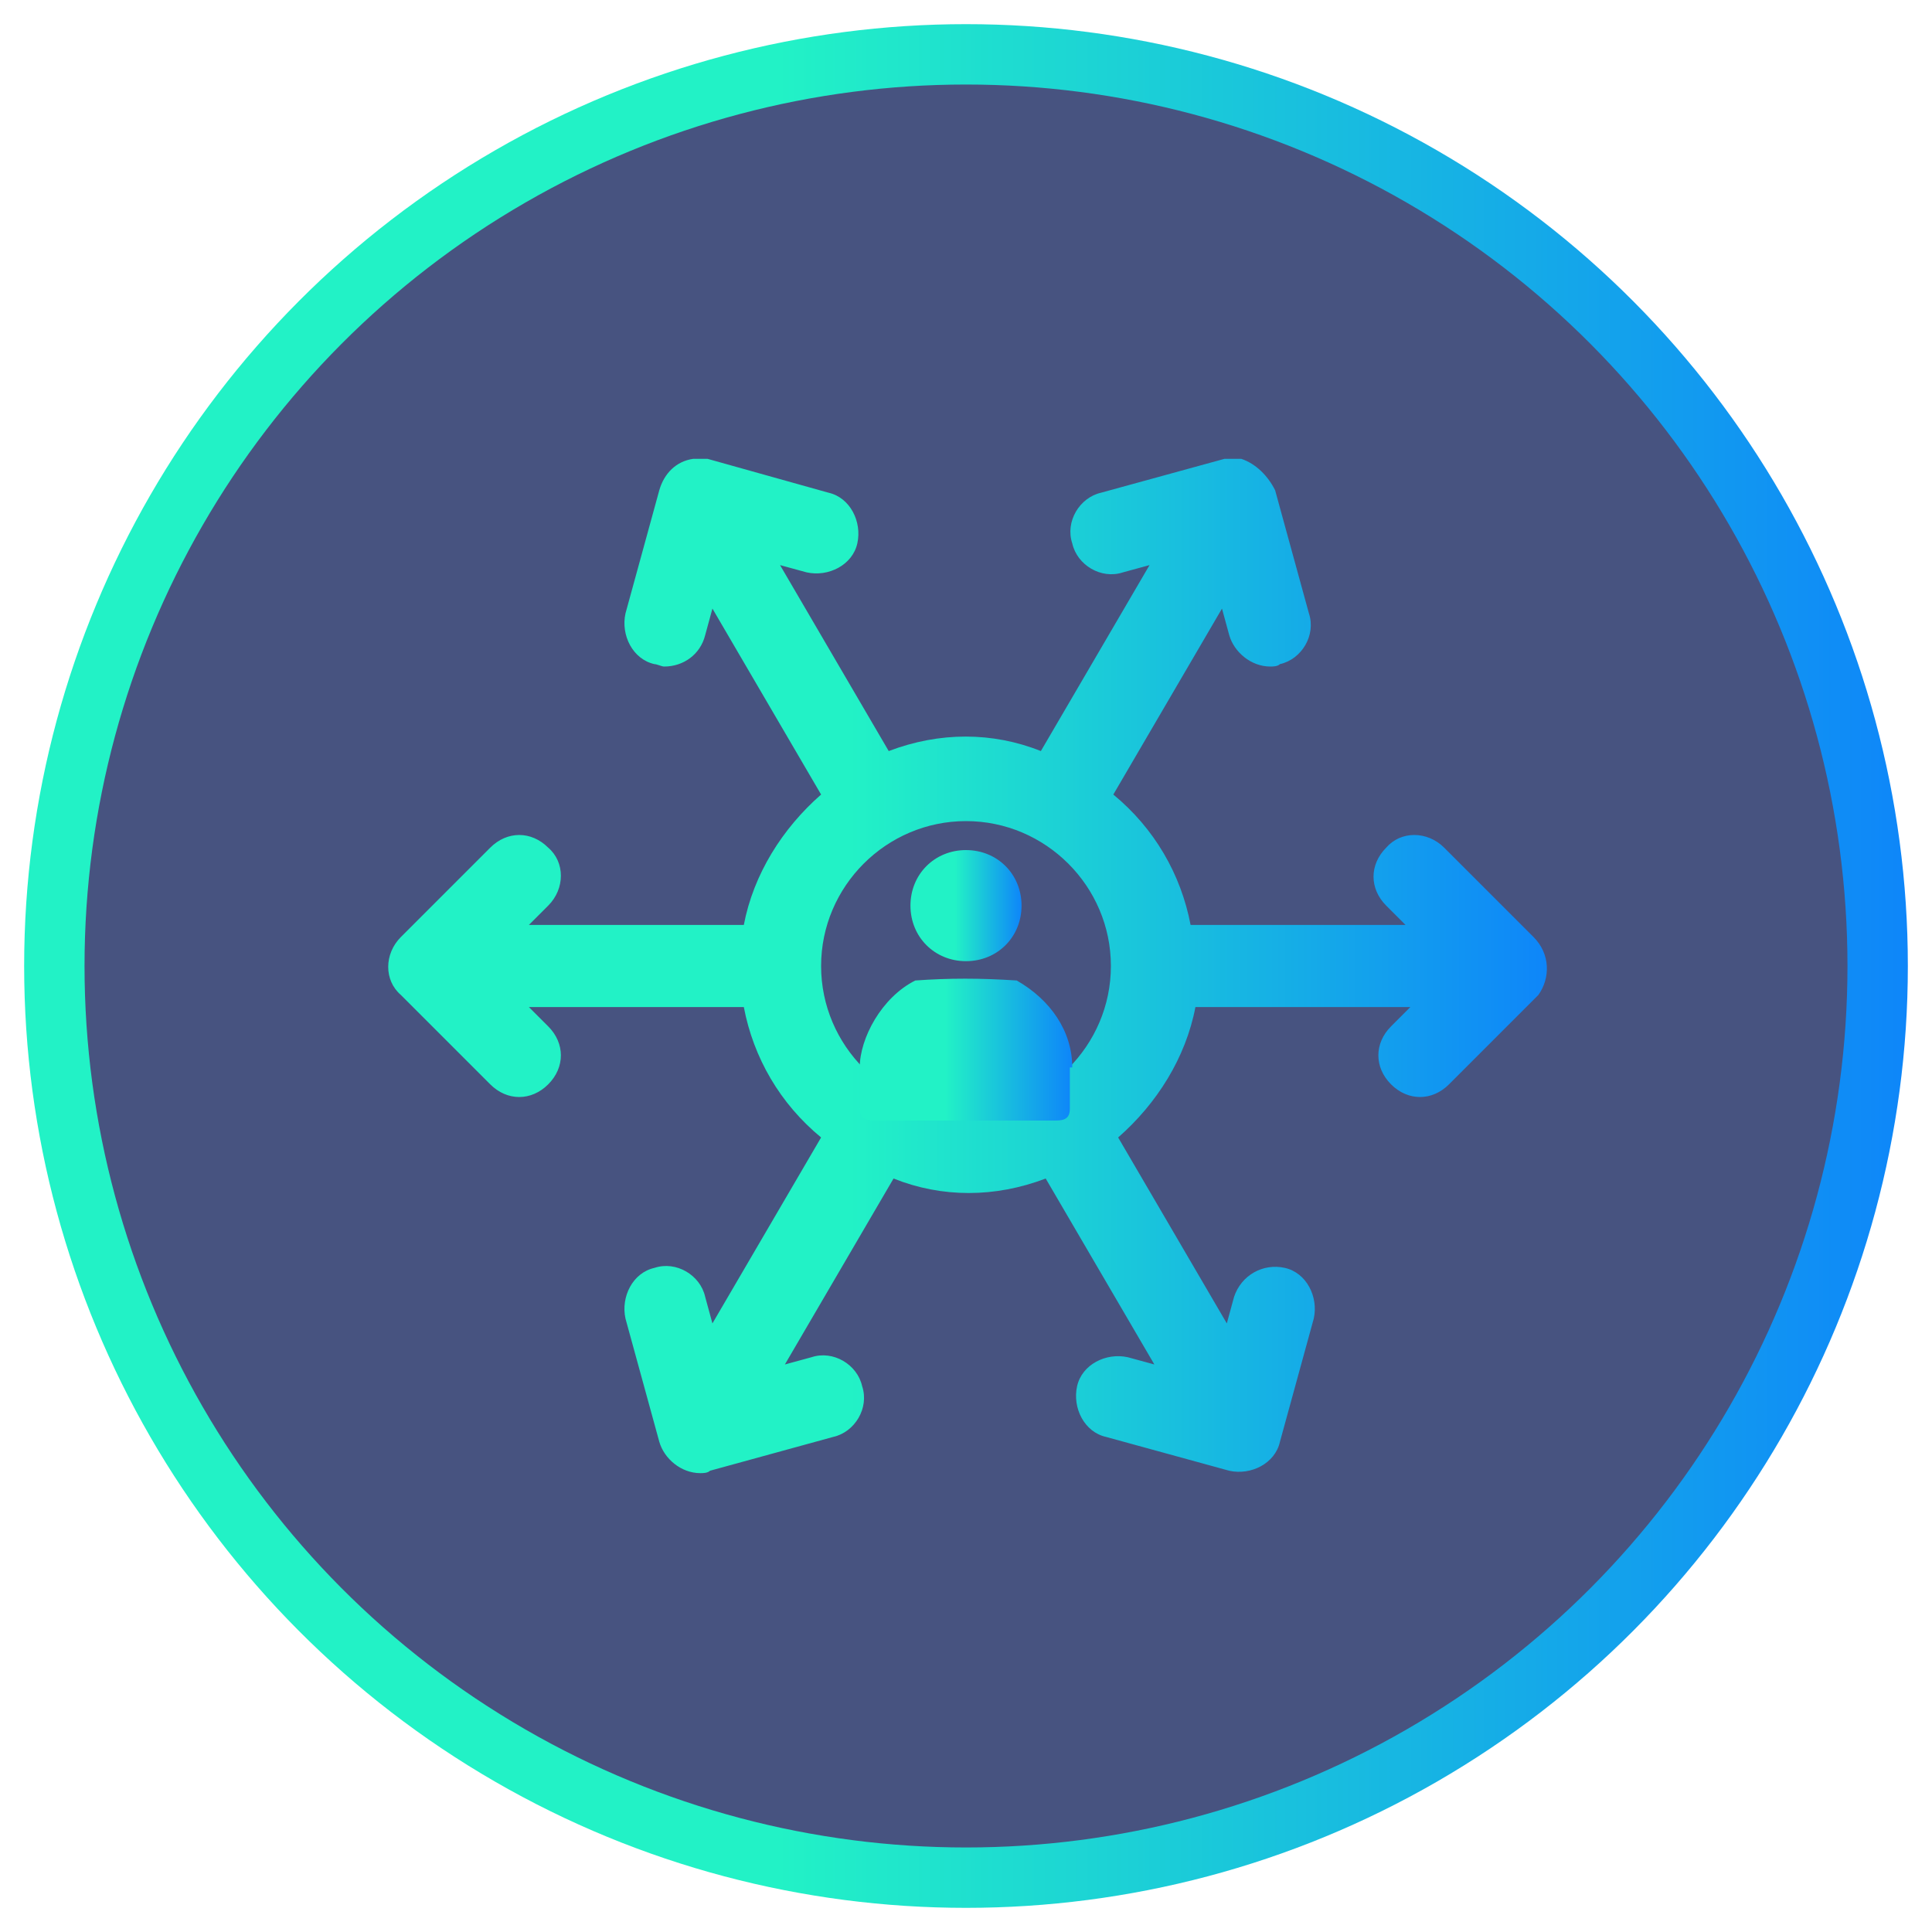
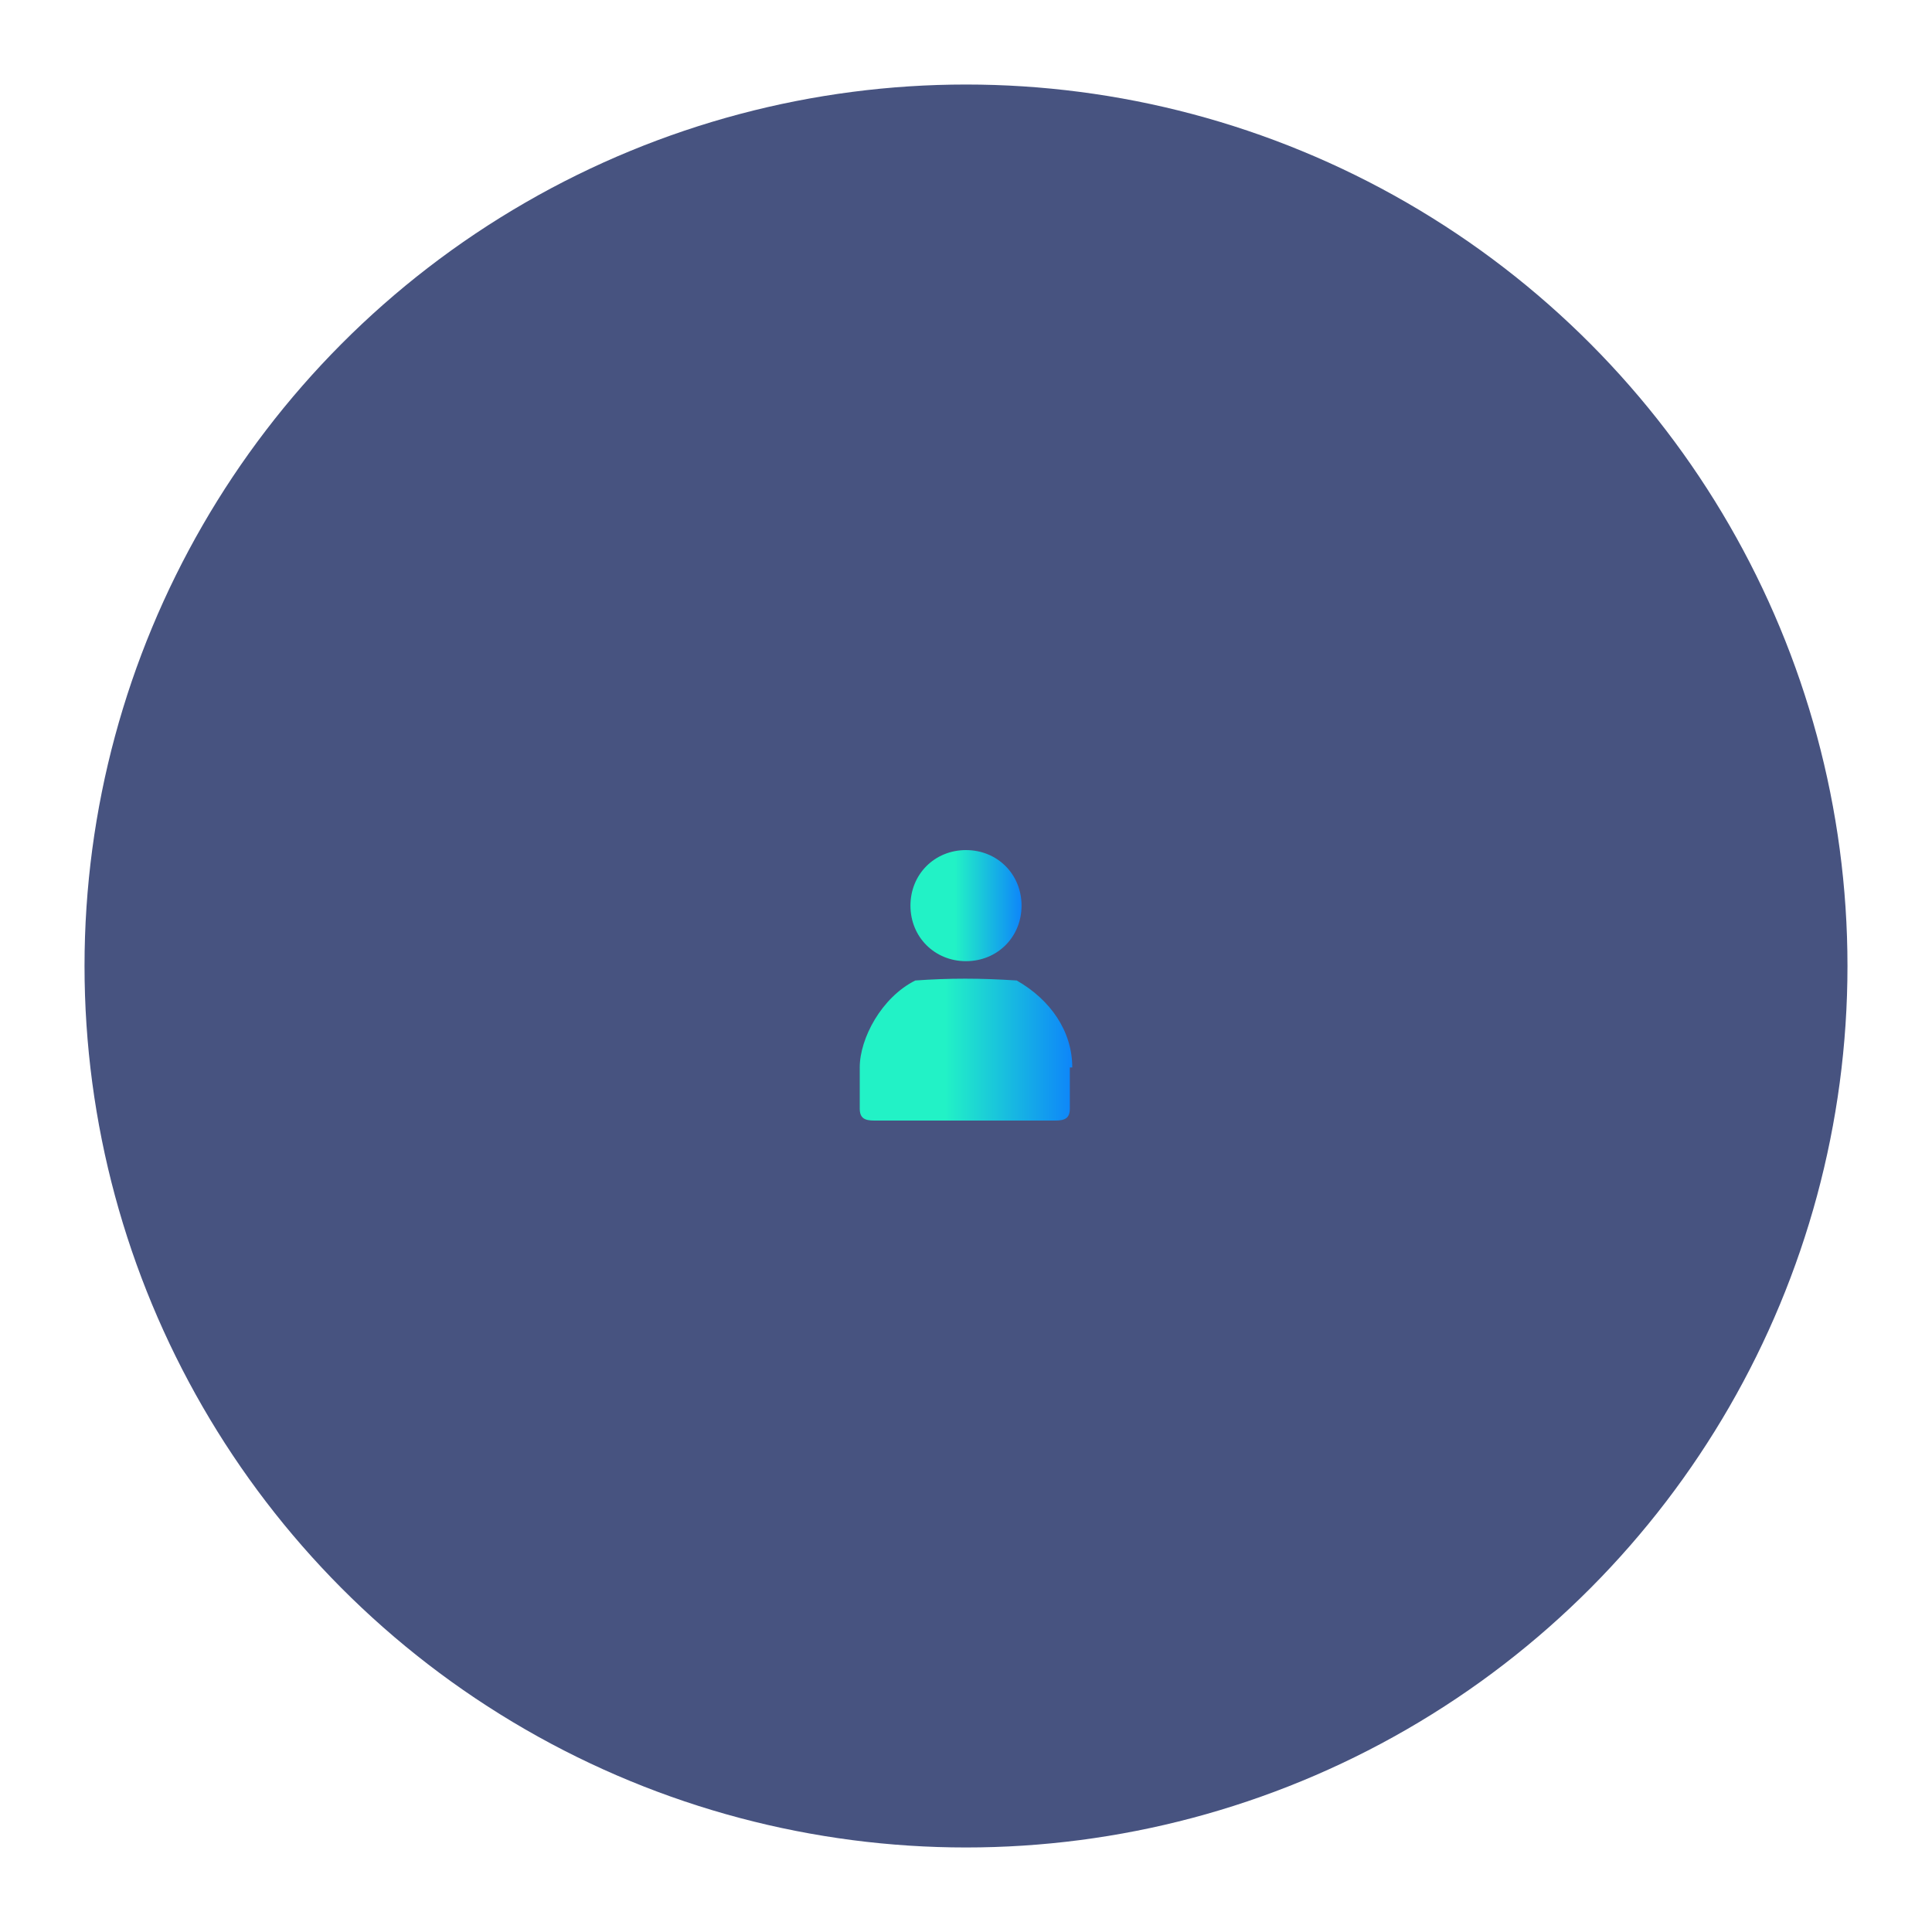
<svg xmlns="http://www.w3.org/2000/svg" version="1.1" id="Layer_1" x="0px" y="0px" viewBox="0 0 80 80" style="enable-background:new 0 0 80 80;" xml:space="preserve">
  <style type="text/css">
	.st0{fill:url(#SVGID_1_);}
	.st1{fill:#475380;}
	.st2{fill:url(#SVGID_00000110466319285933165140000001443482736804576648_);}
	.st3{fill:url(#SVGID_00000106829334821481879530000000469372641758160512_);}
	.st4{fill:url(#SVGID_00000097482736491515155720000003076677900599340955_);}
</style>
  <linearGradient id="SVGID_1_" gradientUnits="userSpaceOnUse" x1="1" y1="40" x2="79" y2="40">
    <stop offset="0.4" style="stop-color:#22F2C6" />
    <stop offset="1" style="stop-color:#0E86F9" />
  </linearGradient>
-   <circle class="st0" cx="40" cy="40" r="39" />
  <circle class="st1" cx="40" cy="40" r="36.5" />
  <g>
    <g>
      <linearGradient id="SVGID_00000090263048417892943170000011124786191272252841_" gradientUnits="userSpaceOnUse" x1="16" y1="40" x2="64" y2="40">
        <stop offset="0.4" style="stop-color:#22F2C6" />
        <stop offset="1" style="stop-color:#0E86F9" />
      </linearGradient>
-       <path style="fill:url(#SVGID_00000090263048417892943170000011124786191272252841_);" d="M63.5,38.8l-3.7-3.7    c-0.7-0.7-1.8-0.7-2.4,0c-0.7,0.7-0.7,1.7,0,2.4l0.8,0.8h-8.9c-0.4-2.1-1.5-4-3.2-5.4l4.5-7.7l0.3,1.1c0.2,0.7,0.9,1.3,1.7,1.3    c0.1,0,0.3,0,0.4-0.1c0.9-0.2,1.5-1.2,1.2-2.1c0,0,0,0,0,0l-1.4-5.1c-0.3-0.6-0.8-1.1-1.4-1.3c-0.2,0-0.5,0-0.7,0l-5.1,1.4    c-0.9,0.2-1.5,1.2-1.2,2.1c0.2,0.9,1.2,1.5,2.1,1.2l1.1-0.3l-4.5,7.7c-2-0.8-4.2-0.8-6.3,0l-4.5-7.7l1.1,0.3    c0.9,0.2,1.9-0.3,2.1-1.2c0.2-0.9-0.3-1.9-1.2-2.1L29.3,19c-0.1,0-0.2,0-0.3,0c-0.1,0-0.2,0-0.3,0c-0.7,0.1-1.2,0.6-1.4,1.3    l-1.4,5.1c-0.2,0.9,0.3,1.9,1.2,2.1c0,0,0,0,0,0c0.1,0,0.3,0.1,0.4,0.1c0.8,0,1.5-0.5,1.7-1.3l0.3-1.1l4.5,7.7    c-1.6,1.4-2.8,3.3-3.2,5.4l-8.9,0l0.8-0.8c0.7-0.7,0.7-1.8,0-2.4c-0.7-0.7-1.7-0.7-2.4,0l-3.7,3.7c-0.7,0.7-0.7,1.8,0,2.4    c0,0,0,0,0,0l3.7,3.7c0.7,0.7,1.7,0.7,2.4,0c0.7-0.7,0.7-1.7,0-2.4c0,0,0,0,0,0l-0.8-0.8l8.9,0c0.4,2.1,1.5,4,3.2,5.4l-4.5,7.7    l-0.3-1.1c-0.2-0.9-1.2-1.5-2.1-1.2c-0.9,0.2-1.4,1.2-1.2,2.1l1.4,5.1c0.2,0.7,0.9,1.3,1.7,1.3c0.1,0,0.3,0,0.4-0.1l5.1-1.4    c0.9-0.2,1.5-1.2,1.2-2.1c-0.2-0.9-1.2-1.5-2.1-1.2l-1.1,0.3l4.5-7.7c2,0.8,4.2,0.8,6.3,0l4.5,7.7l-1.1-0.3    c-0.9-0.2-1.9,0.3-2.1,1.2c-0.2,0.9,0.3,1.9,1.2,2.1l5.1,1.4c0.9,0.2,1.9-0.3,2.1-1.2l1.4-5.1c0.2-0.9-0.3-1.9-1.2-2.1    c-0.9-0.2-1.8,0.3-2.1,1.2l-0.3,1.1l-4.5-7.7c1.6-1.4,2.8-3.3,3.2-5.4h8.9l-0.8,0.8c-0.7,0.7-0.7,1.7,0,2.4c0.7,0.7,1.7,0.7,2.4,0    c0,0,0,0,0,0l3.7-3.7C64.2,40.5,64.2,39.5,63.5,38.8C63.5,38.8,63.5,38.8,63.5,38.8 M34,40c0-3.3,2.7-6,6-6c3.3,0,6,2.7,6,6    c0,3.3-2.7,6-6,6h0C36.7,46,34,43.3,34,40" />
      <linearGradient id="SVGID_00000162345436548087433490000015629162599282165685_" gradientUnits="userSpaceOnUse" x1="35.65" y1="43.436" x2="44.351" y2="43.436">
        <stop offset="0.4" style="stop-color:#22F2C6" />
        <stop offset="1" style="stop-color:#0E86F9" />
      </linearGradient>
      <path style="fill:url(#SVGID_00000162345436548087433490000015629162599282165685_);" d="M44.4,44.2c0-1.5-0.9-2.8-2.3-3.6    c-1.5-0.1-2.8-0.1-4.2,0c-1.4,0.7-2.3,2.4-2.3,3.6v1.7c0,0.4,0.2,0.5,0.6,0.5h7.5c0.4,0,0.6-0.1,0.6-0.5V44.2z" />
      <linearGradient id="SVGID_00000083777280339782138680000008643984520907079601_" gradientUnits="userSpaceOnUse" x1="37.708" y1="37.459" x2="42.293" y2="37.459">
        <stop offset="0.4" style="stop-color:#22F2C6" />
        <stop offset="1" style="stop-color:#0E86F9" />
      </linearGradient>
      <path style="fill:url(#SVGID_00000083777280339782138680000008643984520907079601_);" d="M40,39.8c-1.3,0-2.3-1-2.3-2.3    s1-2.3,2.3-2.3c1.3,0,2.3,1,2.3,2.3S41.3,39.8,40,39.8" />
    </g>
  </g>
</svg>